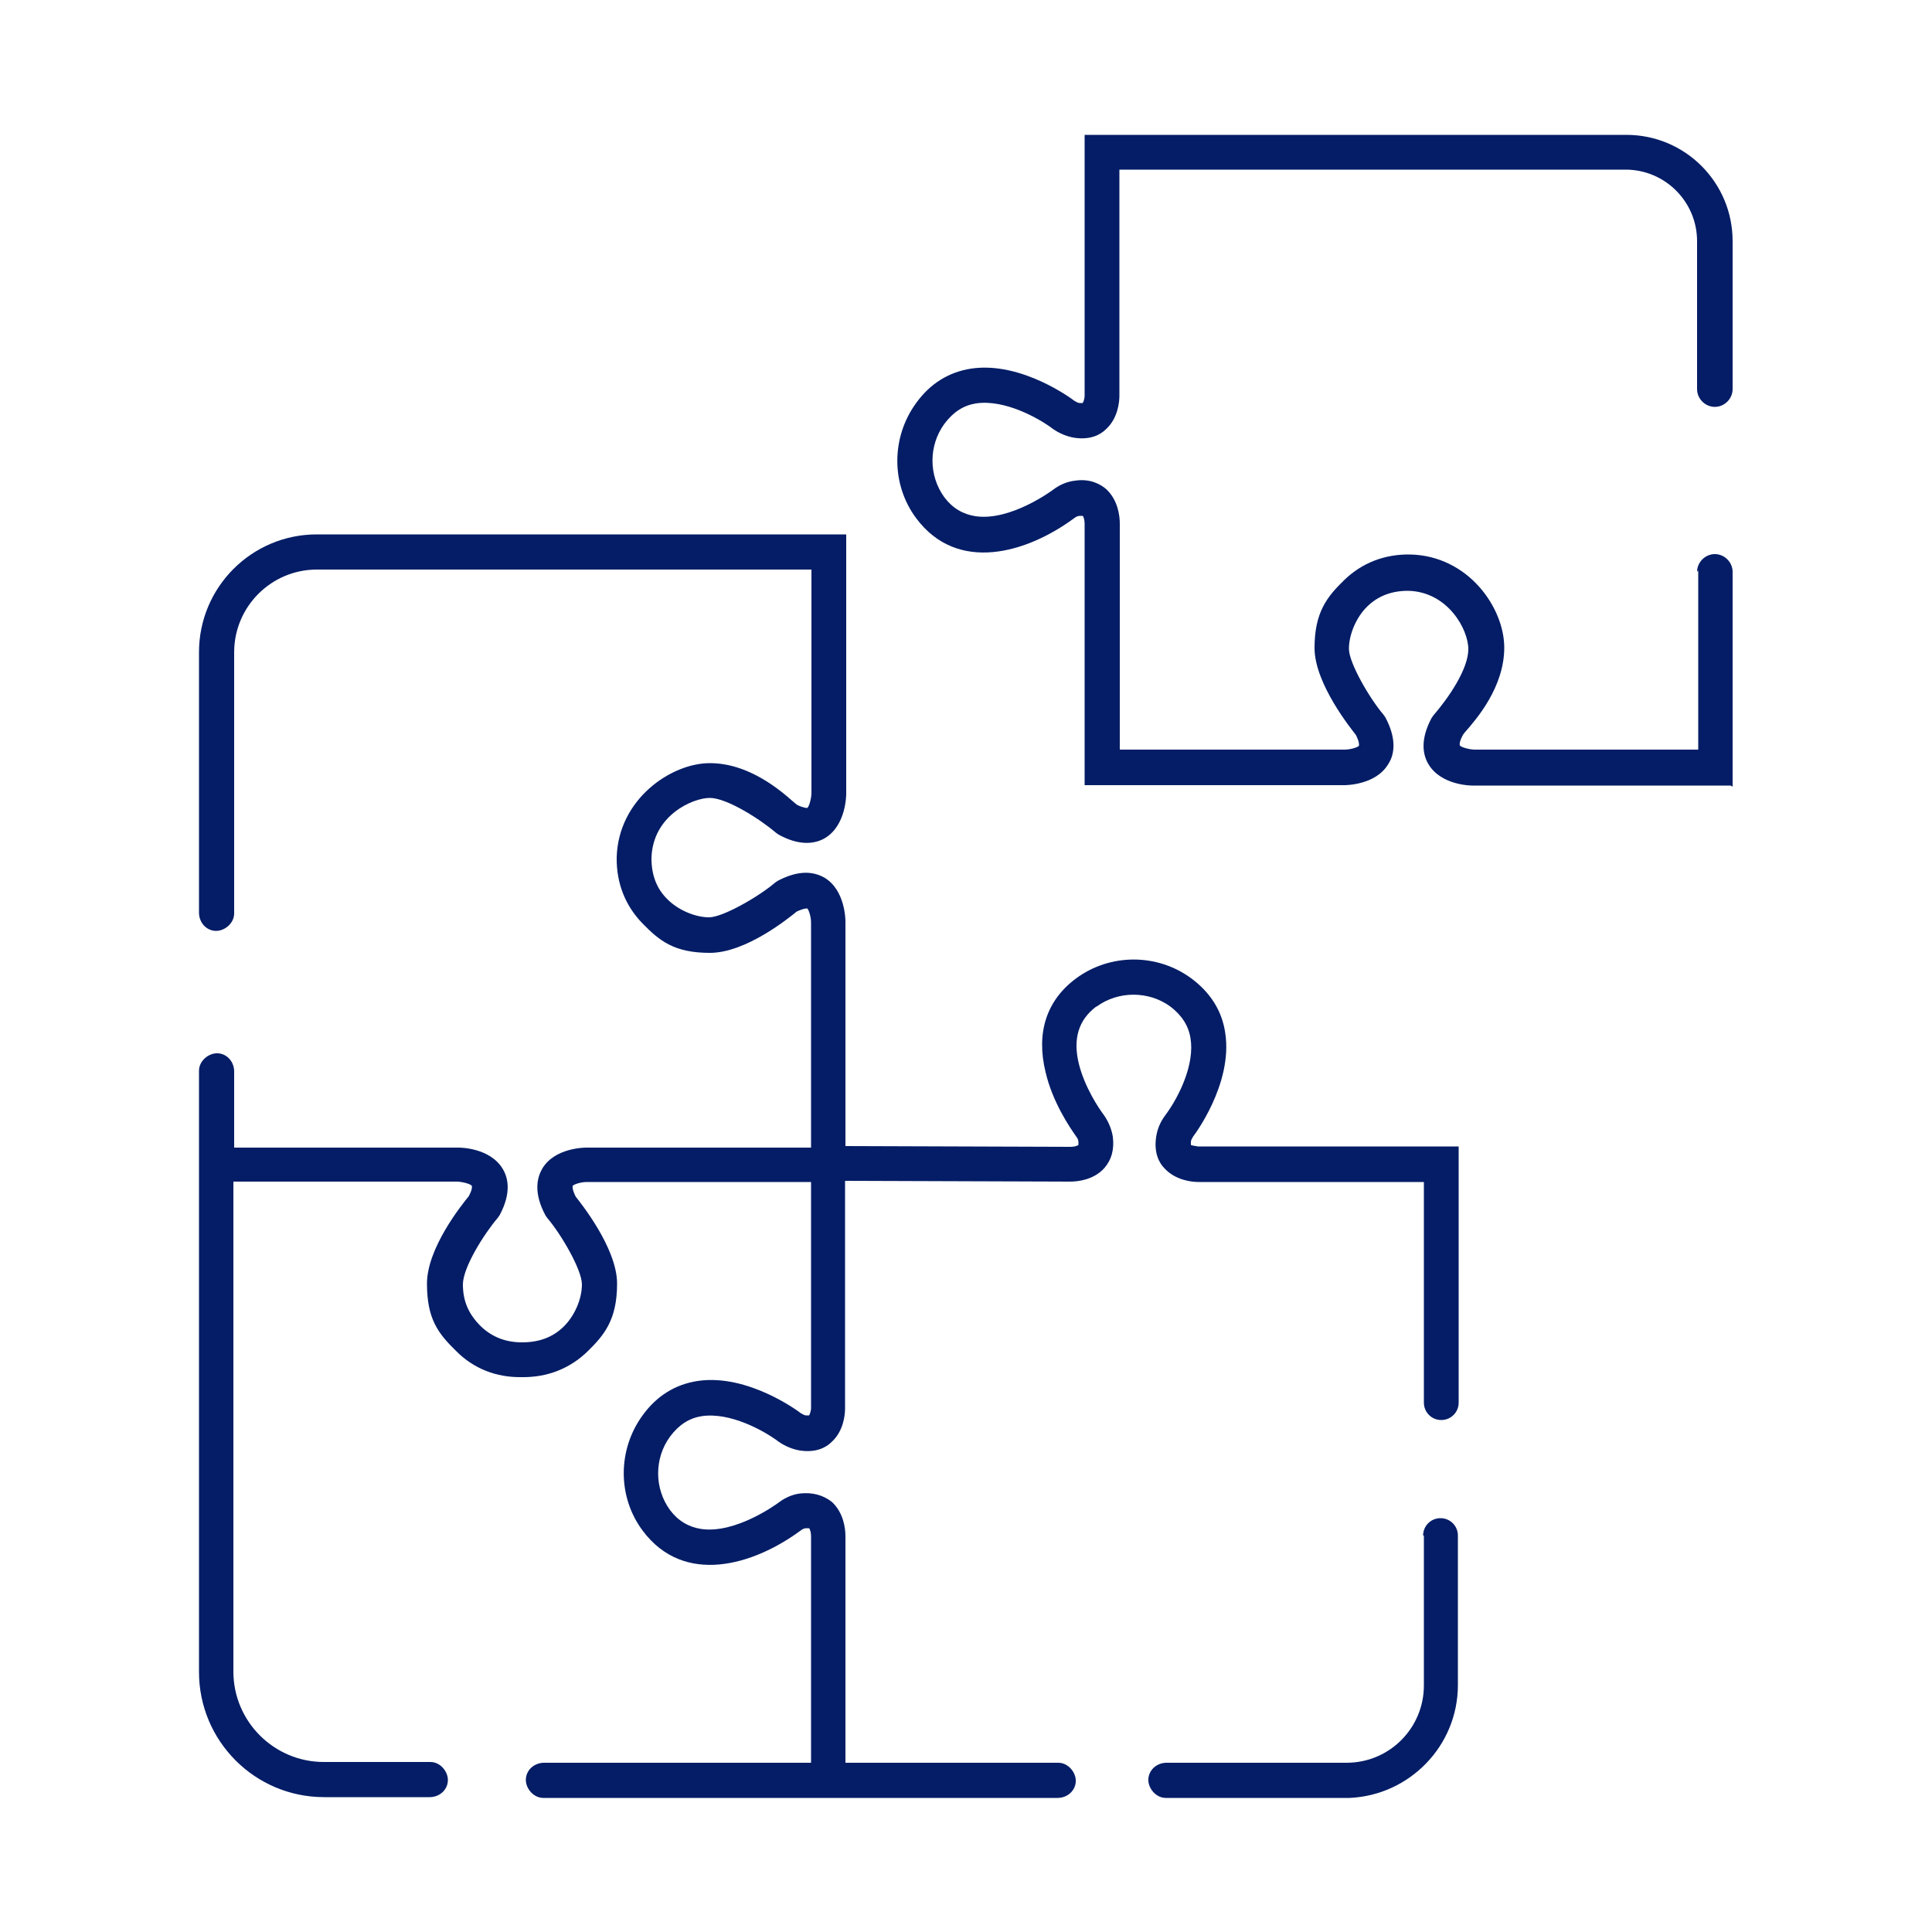
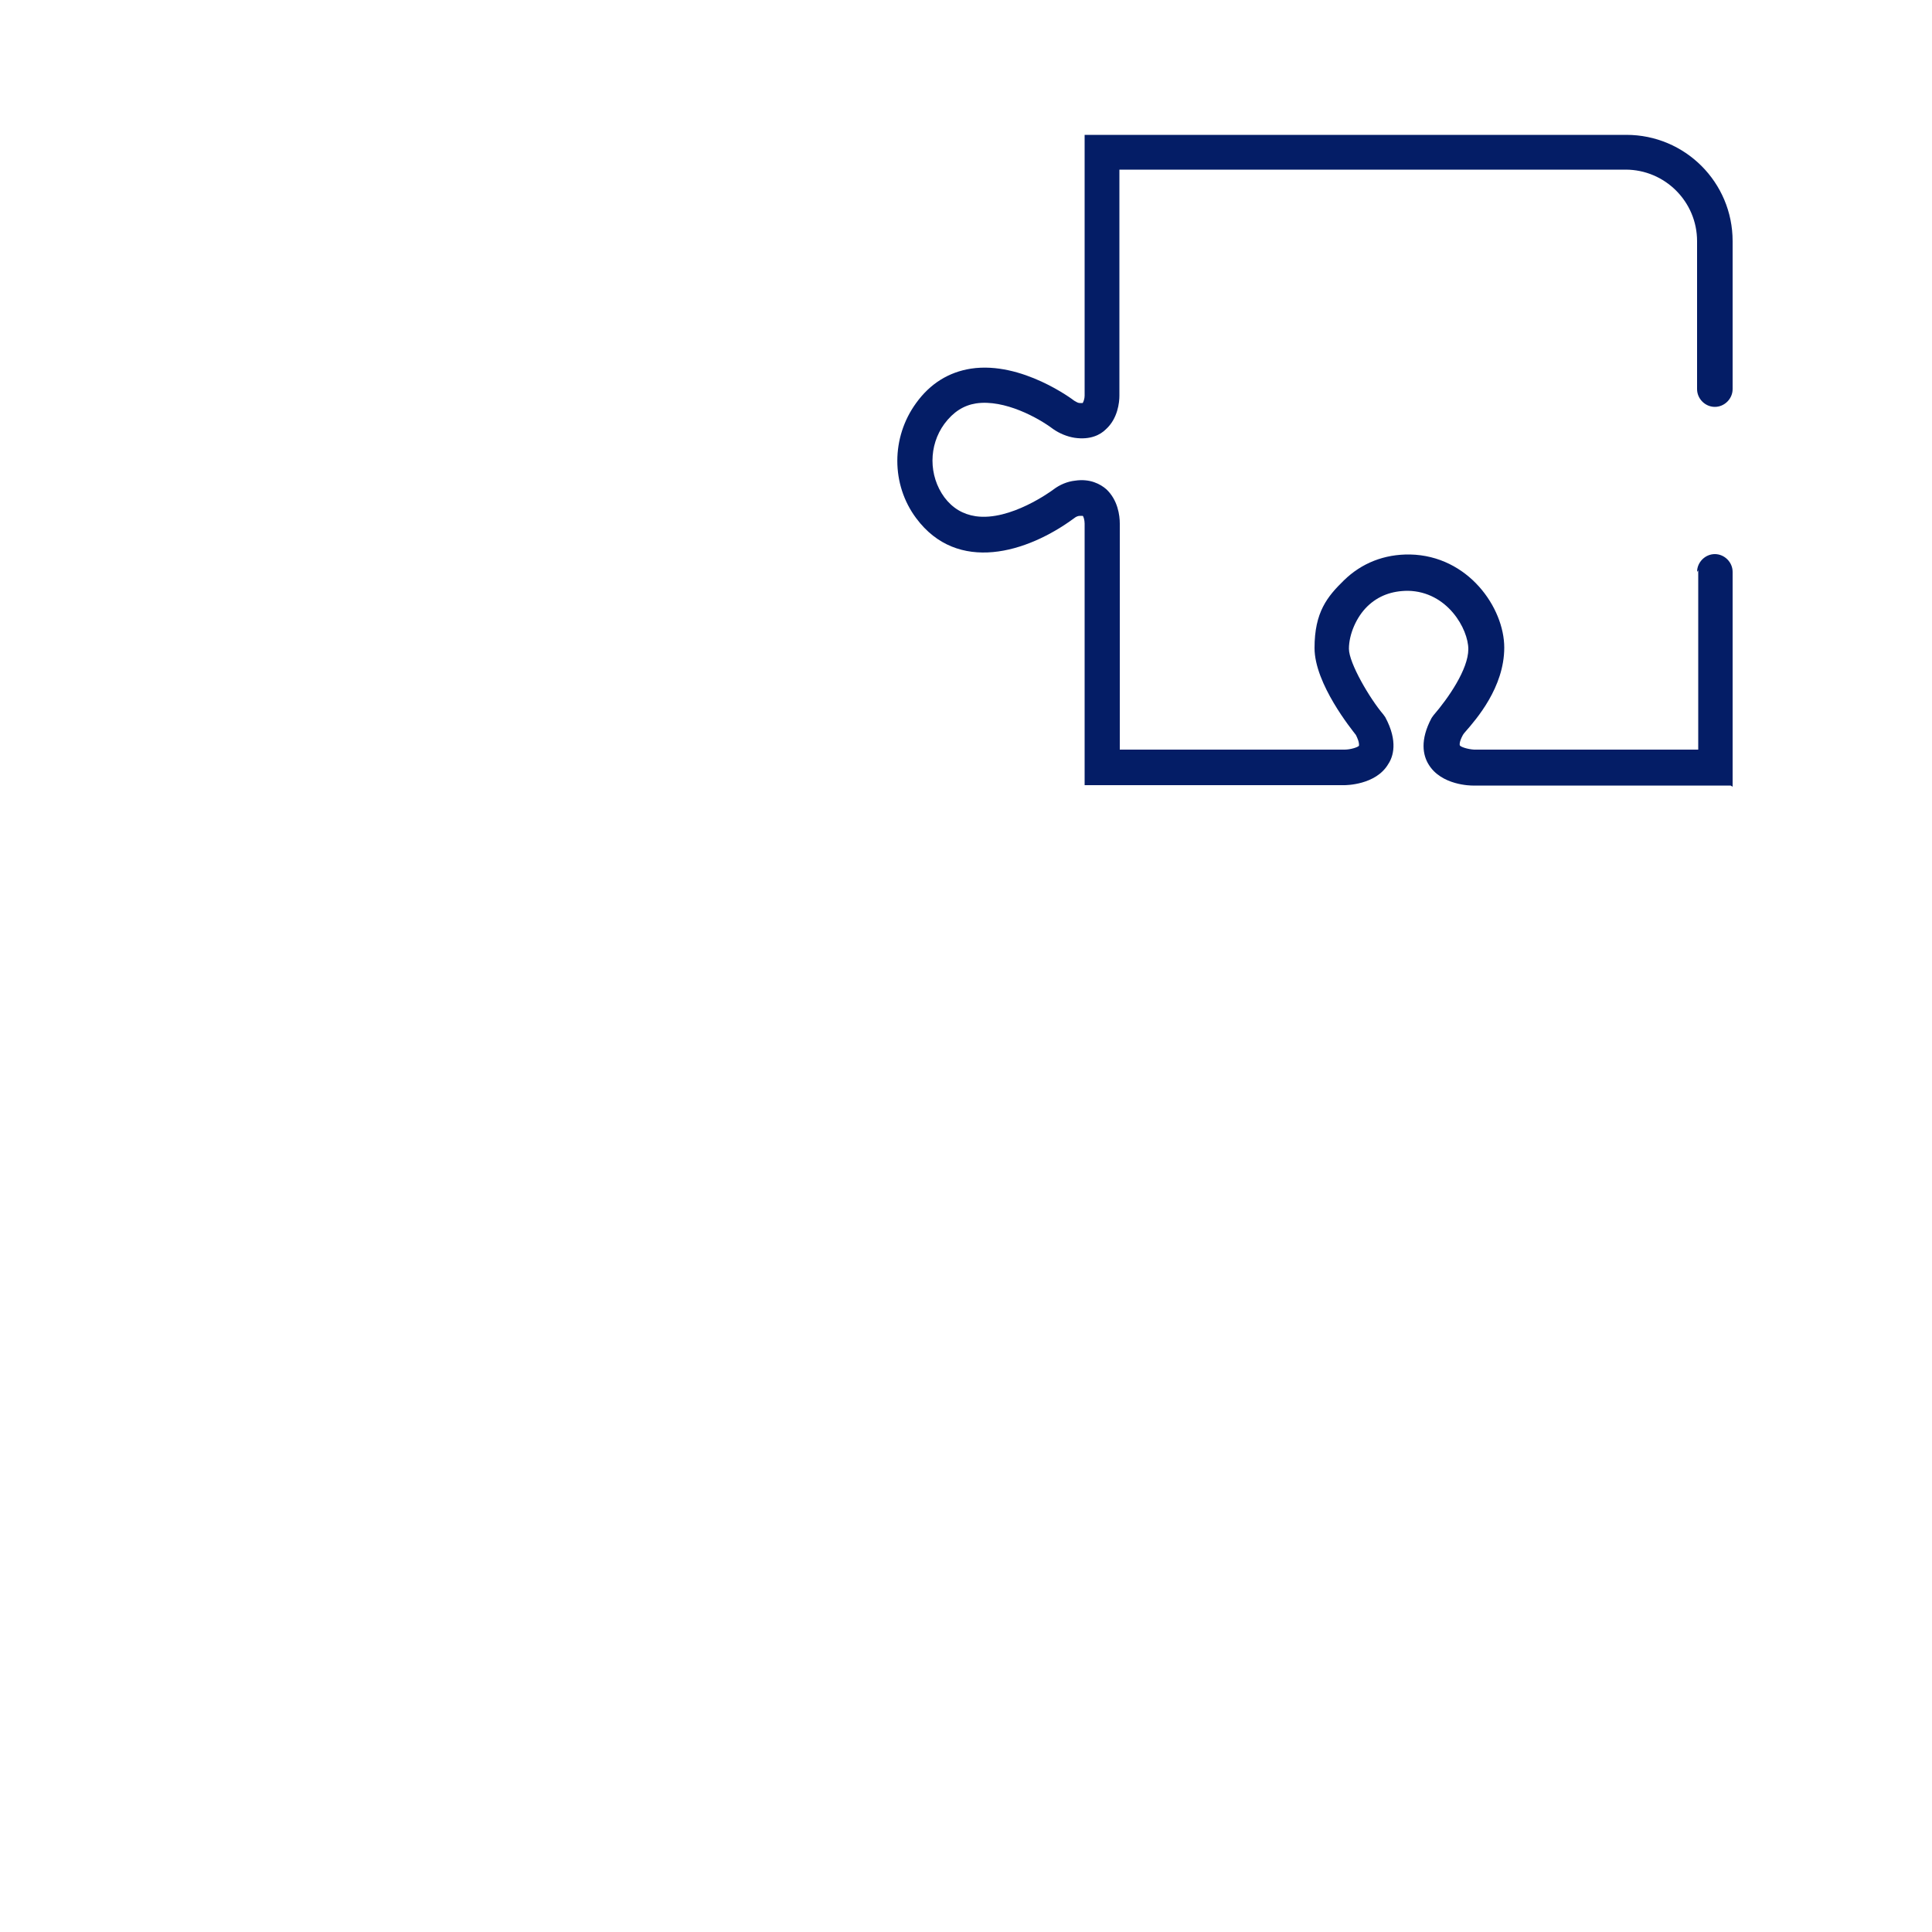
<svg xmlns="http://www.w3.org/2000/svg" viewBox="0 0 500 500">
  <defs>
    <style>      .cls-1 {        fill: #041d66;      }    </style>
  </defs>
  <g>
    <g id="Capa_1">
      <g>
        <path class="cls-1" d="M439.5,147.6v46.4h-58c-1.7-.1-3.5-.7-3.7-1.1,0,0-.3-.7.8-2.7h0c.2-.3.4-.6.7-.9,2.7-3.1,10-11.4,10-21.7s-9.3-23.8-24.4-24.1c-6.6-.1-12.5,2.2-17.1,6.7-4.3,4.2-7.6,8.2-7.6,17.5s9.7,21.2,10.7,22.5c.4.8.9,1.9.8,2.8-.3.4-2.2,1-3.7,1h-58.2v-58.5c0-2.1-.5-6.1-3.5-8.9-1.5-1.3-4.2-2.8-8.1-2.2-1.9.2-3.9,1-5.6,2.3-.4.3-11.1,8.2-20.1,6.9-3.3-.5-6-2.1-8.1-4.9-4.1-5.6-4.1-13.4,0-19,2.3-3.1,5-4.8,8.2-5.3,7.4-1.1,16.2,3.8,19.9,6.6,1.7,1.2,3.7,2,5.6,2.3,4.1.6,6.7-.8,8.1-2.2,3.1-2.8,3.5-7,3.5-8.7v-58.5h131c10.2,0,18.5,8.3,18.5,18.5v38.3c0,2.5,2.1,4.6,4.6,4.6h0c2.5,0,4.6-2.1,4.6-4.6v-38.3c0-15.2-12.3-27.5-27.5-27.5h-140.2v67.5c0,.8-.3,1.6-.5,1.9h-.8c-.4,0-.9-.3-1.4-.6-.1-.1-13.5-10.3-26.7-8.3-5.8.9-10.6,3.9-14.2,8.9-6.5,8.9-6.5,21.1,0,29.8,10.7,14.4,28.7,9,40.9,0,.5-.4,1-.6,1.5-.6.2,0,.4,0,.5,0s.2,0,.2,0c.2.1.5,1.1.5,2v67.7h67.2c.3,0,8.2,0,11.4-5.5,1.2-1.8,2.6-5.8-.8-12.1l-.5-.7c-3.5-4.1-8.9-13.3-8.9-17s1.9-8.2,4.8-11c2.8-2.7,6.3-4,10.5-4,10.2.2,15.6,9.9,15.6,15.1s-5.2,12.7-9,17.1l-.5.7c-3.1,5.8-2.2,9.7-.8,12,3.3,5.5,11.1,5.5,11.4,5.5h66.8l.5.3v-55.6c0-2.5-2.1-4.6-4.6-4.6h0c-2.5,0-4.6,2.1-4.6,4.6Z" />
-         <path class="cls-1" d="M283.8,260.5c5.6-4.1,13.5-4.1,19.1,0,3,2.3,4.7,5,5.2,8.2,1.1,6.6-2.8,14.9-6.5,19.9-1.3,1.7-2.1,3.6-2.4,5.7-.6,4.1.8,6.7,2.2,8.1,2.9,3.1,7.1,3.5,8.8,3.5h58.3v57.1c0,2.5,2,4.5,4.5,4.5h0c2.5,0,4.5-2,4.5-4.5v-66.3h-67.5c-1.2-.2-1.7-.3-1.8-.4v-.8c0-.4.3-.9.6-1.4.1-.1,10.3-13.5,8.3-26.7-.8-5.7-3.8-10.5-8.8-14.2-8.8-6.5-21-6.5-29.8,0-7.7,5.7-10.4,14.1-7.9,24.3,1.8,7.7,6.2,14.2,7.9,16.6.4.5.6,1,.6,1.5,0,.4,0,.7,0,.7-.2.2-1,.5-2,.5l-58.3-.2v-58.1c0-.3,0-8.2-5.5-11.4-3.4-1.9-7.4-1.6-12.1.9l-.7.5c-4.1,3.5-13.4,8.9-17,8.9s-8.1-1.9-10.9-4.8c-2.7-2.7-4-6.2-4-10.5.3-11.1,10.7-15.6,15.1-15.6s13,5.5,17.1,9l.7.5c5.8,3.2,9.8,2.2,12,.9,5.5-3.3,5.5-11.2,5.5-11.5v-67.1H82c-16.9,0-30.5,13.7-30.5,30.5v67.4c0,2.4,1.7,4.5,4.1,4.7s5-1.9,5-4.5v-67.6c0-11.8,9.6-21.4,21.4-21.4h128v58c-.1,1.7-.7,3.5-1.1,3.7-.1,0-1,0-2.6-.8-.3-.2-.6-.5-1.1-.9-3.4-3-11.5-9.9-21.5-9.9s-23.7,9.3-24.1,24.4c-.1,6.6,2.2,12.5,6.7,17.1,4.3,4.4,8.1,7.6,17.4,7.6s20.3-8.9,22.5-10.7c1.1-.5,2-.8,2.7-.8h0c.4.3,1,2.1,1,3.7v58.2h-58.2c-.3,0-8.2,0-11.4,5.5-1.3,2.3-2.3,6.2.9,12.1l.5.7c3.5,4.1,8.9,13.3,8.9,17.1s-1.9,8.2-4.8,11c-2.8,2.7-6.3,4-10.7,4-4.1,0-7.6-1.3-10.5-4-3.3-3.2-4.8-6.6-4.8-11s5.5-13.1,9-17.2l.5-.7c3.1-5.8,2.2-9.7.8-12-3.3-5.5-11.1-5.5-11.4-5.5h-58.1v-19.7c0-2.4-1.7-4.5-4.1-4.7s-5,1.9-5,4.5v155.6c0,17.9,14.5,32.4,32.4,32.4h27.3c2.4,0,4.5-1.7,4.7-4.1s-1.9-5-4.5-5h-27.6c-12.9,0-23.4-10.5-23.4-23.4v-126.8h58c1.7.1,3.5.7,3.7,1.1,0,0,.3.7-.8,2.7-1.8,2.2-10.8,13.4-10.8,22.6s2.9,12.9,7.6,17.5c4.5,4.5,10.3,6.8,16.9,6.7,6.6.1,12.5-2.2,17.1-6.7,4.3-4.2,7.6-8.2,7.6-17.5s-9.7-21.2-10.7-22.5c-.4-.8-.9-1.9-.8-2.8.3-.4,2.1-1,3.7-1h58c0-.1,0,58.6,0,58.6,0,.5-.3,1.5-.5,1.8h-.8c-.4,0-.9-.3-1.4-.6-.1-.1-13.5-10.3-26.7-8.3-5.8.9-10.6,3.9-14.2,8.9-6.5,8.9-6.5,21.1,0,29.8,10.7,14.4,28.7,9,40.9,0,.5-.4,1-.6,1.5-.6.4,0,.7,0,.7,0,.2.2.5,1.1.5,2v58.7h-69.1c-2.4,0-4.5,1.7-4.7,4.1s1.9,5,4.5,5h133.1c2.4,0,4.5-1.7,4.7-4.1s-1.9-5-4.5-5h-55.1v-58.6c0-2.1-.5-6.1-3.5-8.9-2.3-1.8-5-2.5-8.1-2.2-1.9.2-3.9,1-5.6,2.3-.4.3-11.1,8.2-20.1,6.9-3.3-.5-6-2.1-8.1-4.9-4.1-5.6-4.1-13.4,0-19,2.3-3.1,5-4.8,8.2-5.3,7.4-1.1,16.2,3.8,19.9,6.6,1.7,1.2,3.7,2,5.6,2.3,4.1.6,6.7-.8,8.1-2.2,3.1-2.8,3.5-7,3.5-8.7v-58.9l58.2.2c2.2,0,6.2-.5,8.9-3.5,1.9-2.2,2.6-4.9,2.2-8.1-.3-1.9-1.1-3.9-2.3-5.6-1.5-2-5-7.3-6.5-13.3-1.6-6.6,0-11.4,4.5-14.8Z" />
-         <path class="cls-1" d="M368.5,397.4v38.8c0,11-8.9,20-20,20h-46.6c-2.4,0-4.5,1.7-4.7,4.1s1.9,5,4.5,5h47.8-.2c15.5-.7,28-13.5,28-29.2v-38.7c0-2.5-2-4.5-4.5-4.5h0c-2.5,0-4.5,2-4.5,4.5Z" />
      </g>
    </g>
  </g>
</svg>